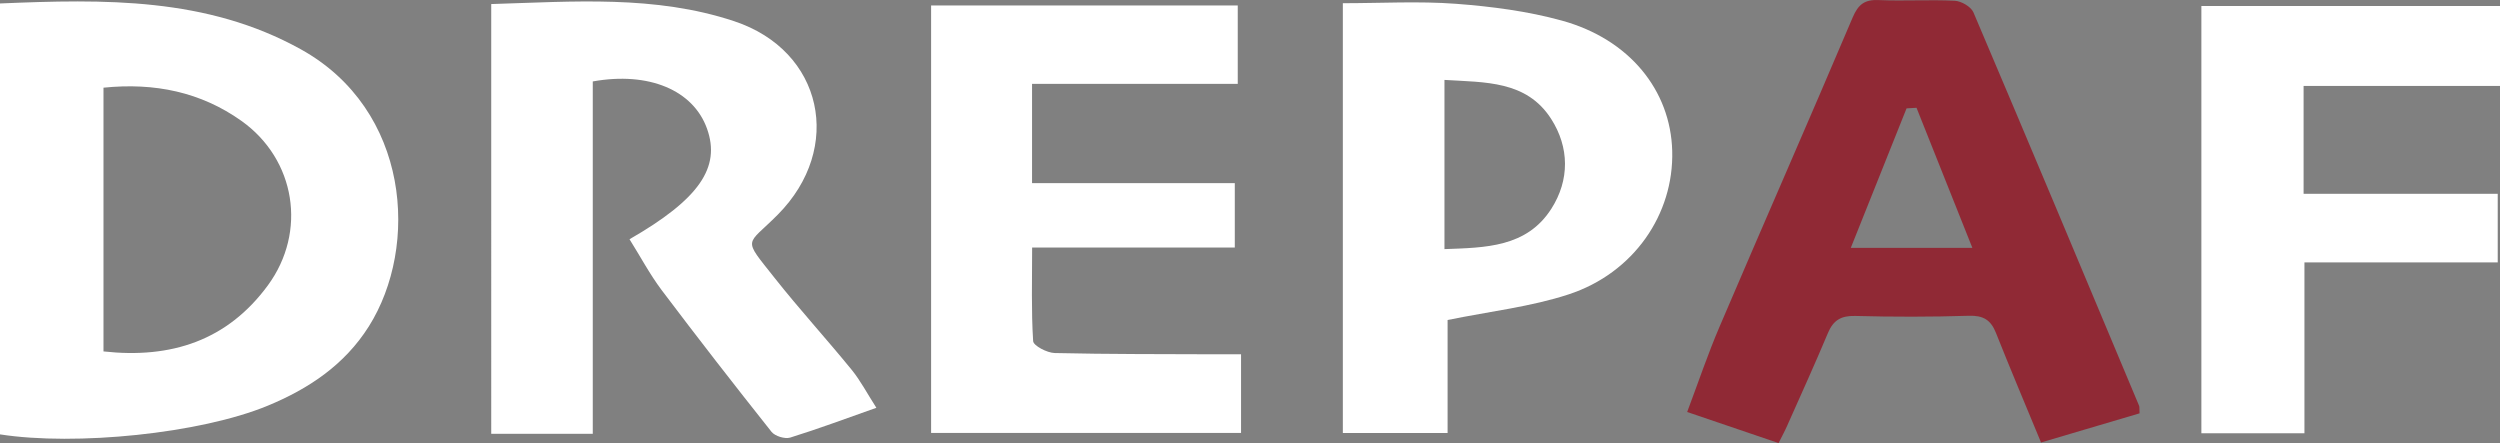
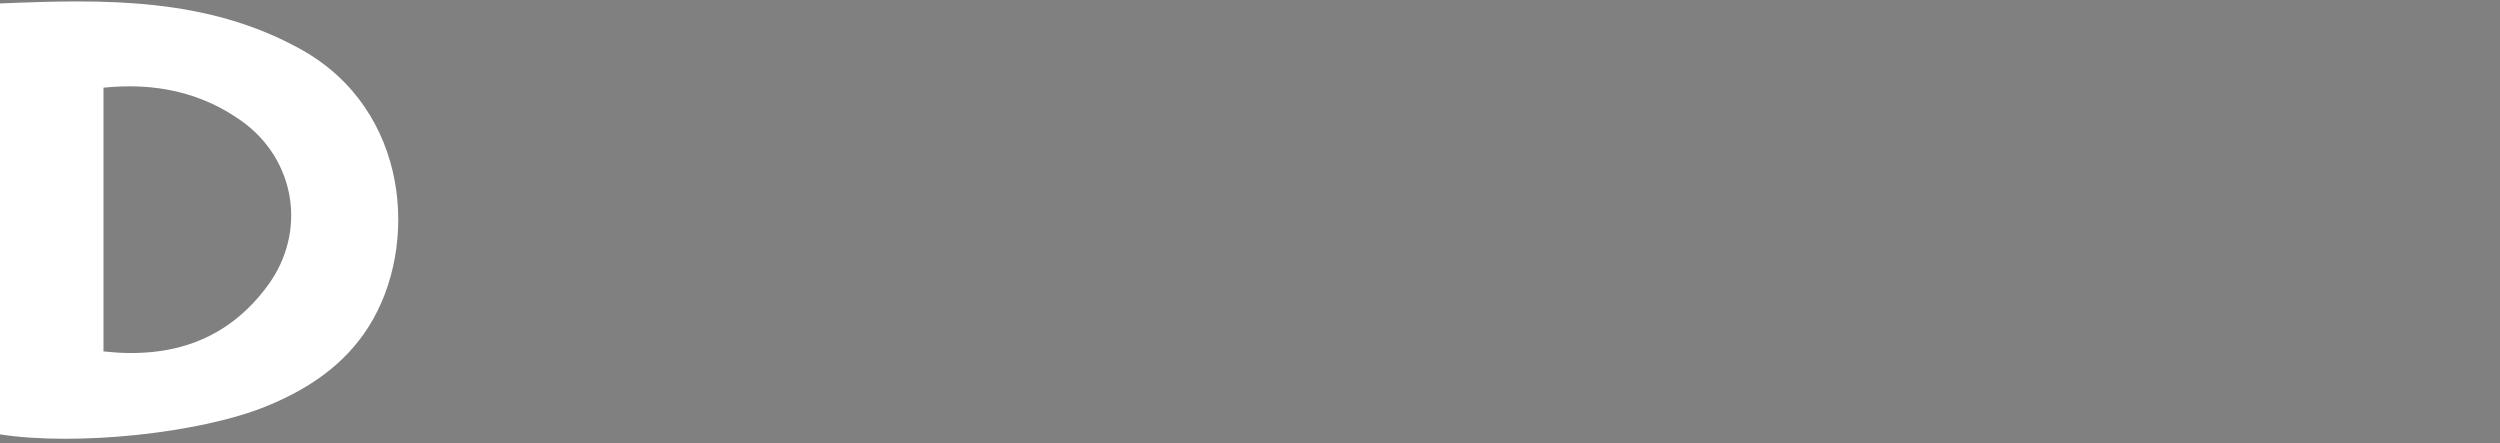
<svg xmlns="http://www.w3.org/2000/svg" id="Layer_2" viewBox="0 0 295.94 52.45">
  <rect x="0" y="0" width="295.94" height="52.45" fill="#808080" stroke="none" />
  <defs>
    <style>
      .cls-1 {
        fill: #fff;
      }

      .cls-2 {
        fill: #902935;
      }
    </style>
  </defs>
  <g id="Layer_2-2" data-name="Layer_2">
    <g>
      <path class="cls-1" d="M0,51.41V.41C12.35-.11,24.47-.34,35.6,5.83c12.92,7.16,14.04,23.32,8.06,32.81-2.89,4.58-7.16,7.4-11.98,9.39-7.99,3.3-22.73,4.78-31.68,3.39h0ZM12.25,10.38v31.22c8.03.89,14.67-1.3,19.46-7.82,4.66-6.35,3.29-14.9-3.13-19.47-4.8-3.41-10.26-4.55-16.33-3.93Z" />
-       <path class="cls-1" d="M103.75,48.27c-3.63,1.28-6.89,2.5-10.21,3.53-.63.19-1.8-.17-2.21-.68-4.4-5.54-8.74-11.12-13-16.77-1.42-1.89-2.54-4.01-3.81-6.03,8.25-4.74,10.82-8.5,9.17-13.1-1.63-4.54-6.87-6.77-13.52-5.58v41.71h-12.02V.48c9.72-.29,19.4-1.08,28.76,2.03,10.53,3.49,12.99,15.01,5.16,22.9-3.75,3.78-4.22,2.62-.39,7.47,2.94,3.72,6.15,7.23,9.15,10.91,1.03,1.27,1.8,2.75,2.91,4.48h0Z" />
-       <path class="cls-2" d="M253.27,48.93c-3.86,1.14-7.8,2.31-11.66,3.45-1.89-4.57-3.66-8.75-5.34-12.98-.61-1.53-1.5-2.07-3.19-2.02-4.49.14-8.99.14-13.48.02-1.68-.04-2.59.52-3.22,2.03-1.54,3.67-3.19,7.3-4.81,10.94-.29.66-.64,1.3-1.03,2.08-3.57-1.21-7-2.38-10.82-3.68,1.31-3.48,2.44-6.84,3.83-10.09,5.22-12.22,10.57-24.38,15.76-36.61.67-1.57,1.43-2.14,3.11-2.06,2.99.13,6-.07,8.98.08.77.04,1.91.7,2.2,1.36,6.6,15.51,13.11,31.05,19.62,46.59.06.14.02.32.05.88h0ZM226.87,12.76c-.39.02-.79.05-1.18.07-2.16,5.4-4.32,10.81-6.6,16.51h14.39c-2.29-5.75-4.45-11.17-6.61-16.58Z" />
-       <path class="cls-1" d="M110.21.65h36.31v9.28h-24.35v11.75h24v7.62h-23.99c0,3.85-.11,7.48.12,11.08.03.54,1.65,1.39,2.55,1.41,6.41.15,12.82.12,19.24.15h2.82v9.31h-36.69V.65h-.01Z" />
-       <path class="cls-1" d="M171.36,37.9v13.36h-12.4V.38c4.51,0,8.98-.26,13.4.07,4.21.32,8.47.87,12.53,1.99,7.99,2.2,12.87,8.25,13.06,15.42.21,7.48-4.54,14.46-12.27,16.99-4.45,1.46-9.21,1.99-14.32,3.03v.02ZM170.99,29.49c4.83-.18,9.73-.19,12.66-4.79,2.16-3.39,2.14-7.25-.04-10.64-2.92-4.53-7.79-4.3-12.62-4.6v20.03h0Z" />
-       <path class="cls-1" d="M260.6.71h35.34v9.46h-23.25v12.77h22.98v8.12h-22.88v20.23h-12.2V.71h.01Z" />
    </g>
  </g>
</svg>